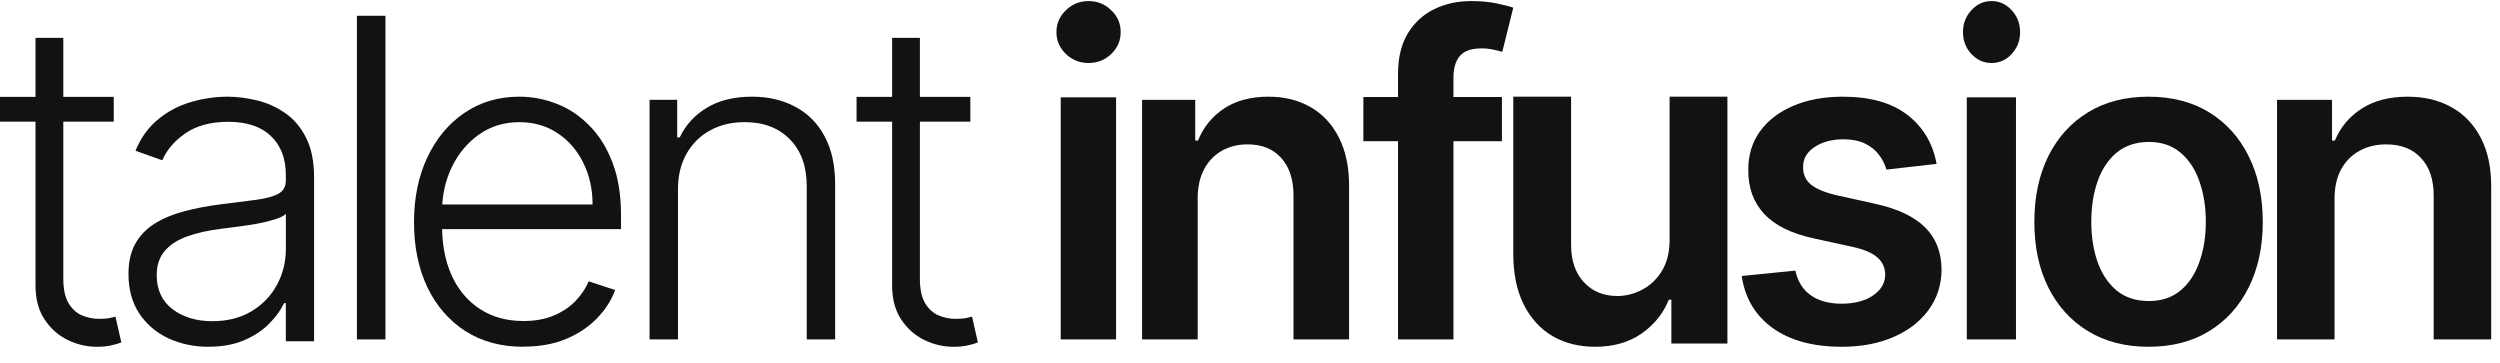
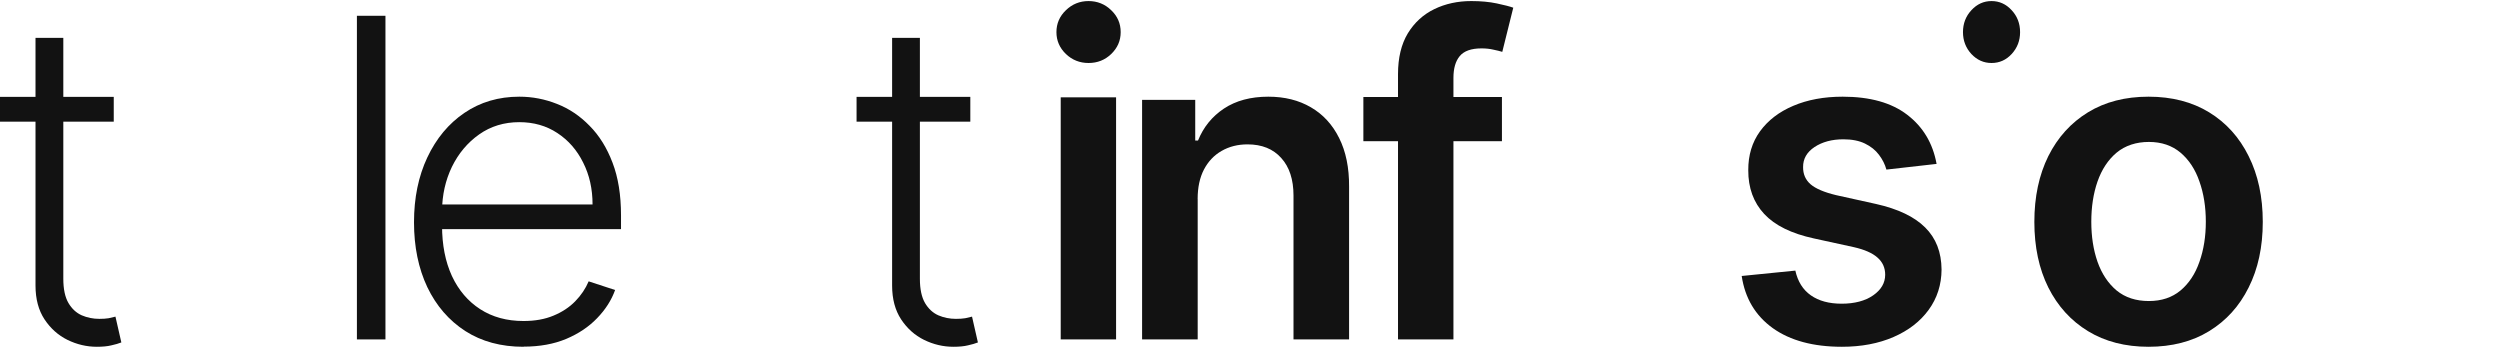
<svg xmlns="http://www.w3.org/2000/svg" width="227" height="33" viewBox="0 0 227 33" fill="none">
  <g clip-path="url(#clip0_1042_2955)">
    <path d="M10.329 8.793V11.049H0V8.793H10.329ZM3.227 3.436H5.749V25.314C5.749 26.245 5.904 26.977 6.214 27.512C6.523 28.036 6.927 28.411 7.426 28.632C7.923 28.846 8.455 28.952 9.019 28.952C9.347 28.952 9.63 28.934 9.864 28.895C10.098 28.846 10.305 28.798 10.483 28.75L11.018 31.094C10.773 31.191 10.475 31.278 10.115 31.357C9.759 31.445 9.317 31.487 8.791 31.487C7.871 31.487 6.982 31.278 6.129 30.861C5.284 30.444 4.589 29.823 4.042 28.998C3.498 28.172 3.224 27.15 3.224 25.928V3.436H3.227Z" fill="#121212" />
-     <path d="M18.942 31.487C17.606 31.487 16.387 31.229 15.282 30.717C14.176 30.195 13.298 29.442 12.646 28.464C11.992 27.474 11.666 26.277 11.666 24.869C11.666 23.785 11.873 22.872 12.285 22.131C12.697 21.39 13.283 20.779 14.042 20.305C14.801 19.831 15.697 19.455 16.737 19.179C17.774 18.903 18.918 18.69 20.164 18.536C21.404 18.385 22.45 18.251 23.304 18.136C24.168 18.02 24.825 17.839 25.276 17.593C25.727 17.347 25.954 16.947 25.954 16.396V15.883C25.954 14.39 25.503 13.216 24.601 12.359C23.708 11.494 22.42 11.061 20.741 11.061C19.145 11.061 17.845 11.408 16.838 12.102C15.841 12.795 15.138 13.613 14.735 14.556L12.3 13.687C12.799 12.49 13.492 11.533 14.373 10.821C15.258 10.098 16.247 9.58 17.34 9.265C18.434 8.942 19.546 8.779 20.669 8.779C21.515 8.779 22.393 8.889 23.304 9.108C24.227 9.328 25.082 9.707 25.868 10.249C26.657 10.783 27.293 11.53 27.783 12.49C28.273 13.441 28.518 14.648 28.518 16.112V30.986H25.954V27.522H25.796C25.488 28.168 25.031 28.796 24.428 29.404C23.824 30.011 23.065 30.512 22.151 30.901C21.24 31.292 20.167 31.484 18.939 31.484L18.942 31.487ZM19.288 29.164C20.651 29.164 21.834 28.864 22.832 28.266C23.83 27.667 24.598 26.873 25.136 25.883C25.683 24.884 25.957 23.788 25.957 22.587V19.422C25.766 19.603 25.444 19.763 24.992 19.908C24.55 20.05 24.036 20.178 23.451 20.293C22.874 20.397 22.297 20.489 21.721 20.563C21.144 20.64 20.627 20.705 20.164 20.762C18.915 20.913 17.848 21.153 16.967 21.476C16.083 21.799 15.407 22.246 14.935 22.815C14.466 23.376 14.23 24.099 14.23 24.985C14.23 26.316 14.711 27.347 15.67 28.079C16.629 28.802 17.836 29.164 19.286 29.164H19.288Z" fill="#121212" />
    <path d="M34.999 1.433V30.819H32.407V1.433H34.999Z" fill="#121212" />
    <path d="M47.533 31.487C45.497 31.487 43.736 31.012 42.25 30.059C40.763 29.097 39.613 27.767 38.8 26.072C37.995 24.367 37.592 22.405 37.592 20.184C37.592 17.963 37.995 16.012 38.8 14.296C39.613 12.571 40.735 11.223 42.167 10.252C43.606 9.272 45.271 8.779 47.153 8.779C48.337 8.779 49.478 8.999 50.577 9.436C51.676 9.863 52.66 10.525 53.533 11.422C54.414 12.307 55.109 13.426 55.621 14.78C56.134 16.122 56.388 17.713 56.388 19.551V20.807H39.342V18.566H53.804C53.804 17.155 53.521 15.89 52.952 14.765C52.392 13.631 51.611 12.737 50.606 12.078C49.613 11.422 48.461 11.092 47.156 11.092C45.775 11.092 44.557 11.463 43.506 12.206C42.454 12.948 41.631 13.931 41.034 15.148C40.447 16.368 40.147 17.701 40.138 19.148V20.49C40.138 22.232 40.435 23.756 41.034 25.062C41.64 26.357 42.498 27.363 43.606 28.076C44.713 28.791 46.024 29.148 47.539 29.148C48.57 29.148 49.475 28.987 50.253 28.661C51.039 28.337 51.697 27.903 52.227 27.36C52.767 26.808 53.173 26.202 53.45 25.546L55.852 26.333C55.521 27.256 54.976 28.108 54.219 28.889C53.47 29.67 52.534 30.3 51.405 30.775C50.289 31.241 49.001 31.475 47.542 31.475L47.533 31.487Z" fill="#121212" />
-     <path d="M61.562 17.221V30.819H58.98V9.062H61.489V12.476H61.721C62.245 11.361 63.057 10.469 64.158 9.798C65.271 9.118 66.643 8.779 68.278 8.779C69.776 8.779 71.09 9.085 72.222 9.701C73.362 10.304 74.246 11.199 74.875 12.379C75.513 13.559 75.832 15.008 75.832 16.727V30.819H73.251V16.883C73.251 15.099 72.74 13.686 71.714 12.647C70.696 11.608 69.333 11.09 67.622 11.09C66.451 11.09 65.413 11.334 64.502 11.826C63.593 12.317 62.87 13.024 62.342 13.951C61.818 14.866 61.558 15.958 61.558 17.224L61.562 17.221Z" fill="#121212" />
    <path d="M88.105 8.793V11.049H77.776V8.793H88.105ZM81.004 3.436H83.526V25.314C83.526 26.245 83.681 26.977 83.99 27.512C84.3 28.036 84.703 28.411 85.203 28.632C85.7 28.846 86.232 28.952 86.796 28.952C87.123 28.952 87.406 28.934 87.641 28.895C87.874 28.846 88.082 28.798 88.26 28.75L88.794 31.094C88.55 31.191 88.251 31.278 87.892 31.357C87.535 31.445 87.095 31.487 86.568 31.487C85.647 31.487 84.759 31.278 83.906 30.861C83.061 30.444 82.365 29.823 81.821 28.998C81.278 28.172 81.004 27.15 81.004 25.928V3.436Z" fill="#121212" />
    <path d="M96.313 30.819V8.84H101.34V30.819H96.313ZM98.839 5.72C98.044 5.72 97.359 5.45 96.786 4.905C96.213 4.352 95.924 3.689 95.924 2.916C95.924 2.143 96.213 1.471 96.786 0.926C97.359 0.373 98.044 0.097 98.839 0.097C99.634 0.097 100.329 0.373 100.896 0.926C101.469 1.471 101.758 2.134 101.758 2.916C101.758 3.698 101.469 4.352 100.896 4.905C100.331 5.45 99.646 5.72 98.839 5.72Z" fill="#121212" />
    <path d="M108.75 18.072V30.819H103.702V9.065H108.527V12.762H108.779C109.27 11.543 110.057 10.575 111.136 9.857C112.223 9.138 113.566 8.779 115.165 8.779C116.643 8.779 117.93 9.1 119.027 9.742C120.132 10.383 120.987 11.313 121.593 12.532C122.205 13.751 122.509 15.228 122.497 16.965V30.816H117.45V17.757C117.45 16.303 117.08 15.164 116.333 14.342C115.599 13.521 114.581 13.109 113.279 13.109C112.397 13.109 111.61 13.306 110.921 13.704C110.242 14.092 109.709 14.651 109.32 15.39C108.937 16.126 108.746 17.018 108.746 18.069L108.75 18.072Z" fill="#121212" />
    <path d="M136.376 8.81V12.821H123.794V8.81H136.376ZM126.939 30.819V6.731C126.939 5.251 127.235 4.019 127.827 3.033C128.428 2.05 129.23 1.315 130.239 0.826C131.245 0.338 132.363 0.097 133.593 0.097C134.462 0.097 135.232 0.168 135.907 0.311C136.583 0.454 137.08 0.582 137.405 0.698L136.407 4.709C136.195 4.644 135.928 4.575 135.603 4.51C135.28 4.433 134.918 4.394 134.521 4.394C133.588 4.394 132.93 4.629 132.541 5.097C132.162 5.555 131.972 6.213 131.972 7.074V30.819H126.942H126.939Z" fill="#121212" />
-     <path d="M151.6 21.77V8.779H156.849V31.196H151.76V27.211H151.528C151.025 28.466 150.198 29.491 149.05 30.289C147.909 31.087 146.501 31.487 144.83 31.487C143.37 31.487 142.081 31.16 140.958 30.511C139.845 29.849 138.975 28.891 138.347 27.635C137.718 26.371 137.406 24.842 137.406 23.052V8.779H142.655V22.236C142.655 23.656 143.039 24.787 143.816 25.622C144.588 26.459 145.605 26.877 146.859 26.877C147.633 26.877 148.382 26.686 149.106 26.307C149.831 25.928 150.427 25.364 150.891 24.614C151.362 23.856 151.6 22.907 151.6 21.77Z" fill="#121212" />
    <path d="M175.838 14.883L171.285 15.398C171.155 14.922 170.929 14.473 170.609 14.053C170.296 13.634 169.873 13.295 169.34 13.036C168.808 12.777 168.153 12.649 167.38 12.649C166.34 12.649 165.468 12.884 164.758 13.351C164.059 13.818 163.713 14.425 163.721 15.169C163.713 15.808 163.939 16.329 164.397 16.73C164.867 17.132 165.639 17.459 166.715 17.718L170.331 18.518C172.337 18.967 173.826 19.678 174.802 20.651C175.786 21.623 176.281 22.897 176.293 24.473C176.285 25.856 175.893 27.079 175.119 28.138C174.355 29.188 173.294 30.009 171.93 30.601C170.569 31.193 169.005 31.487 167.239 31.487C164.646 31.487 162.556 30.925 160.974 29.798C159.391 28.661 158.449 27.082 158.146 25.059L163.017 24.571C163.238 25.565 163.707 26.314 164.426 26.817C165.144 27.323 166.077 27.576 167.228 27.576C168.379 27.576 169.366 27.323 170.085 26.817C170.811 26.311 171.175 25.687 171.175 24.943C171.175 24.313 170.94 23.792 170.471 23.384C170.01 22.974 169.295 22.659 168.319 22.439L164.703 21.65C162.671 21.21 161.166 20.472 160.193 19.431C159.217 18.381 158.735 17.055 158.743 15.451C158.735 14.095 159.09 12.923 159.806 11.929C160.533 10.927 161.54 10.154 162.828 9.609C164.126 9.056 165.62 8.779 167.314 8.779C169.798 8.779 171.753 9.327 173.179 10.424C174.614 11.522 175.5 13.006 175.841 14.877L175.838 14.883Z" fill="#121212" />
-     <path d="M178.586 30.819V8.84H183.051V30.819H178.586ZM180.831 5.72C180.124 5.72 179.515 5.45 179.003 4.905C178.494 4.352 178.238 3.689 178.238 2.916C178.238 2.143 178.494 1.471 179.003 0.926C179.512 0.373 180.122 0.097 180.831 0.097C181.539 0.097 182.153 0.373 182.658 0.926C183.167 1.471 183.423 2.134 183.423 2.916C183.423 3.698 183.167 4.352 182.658 4.905C182.156 5.45 181.547 5.72 180.831 5.72Z" fill="#121212" />
+     <path d="M178.586 30.819H183.051V30.819H178.586ZM180.831 5.72C180.124 5.72 179.515 5.45 179.003 4.905C178.494 4.352 178.238 3.689 178.238 2.916C178.238 2.143 178.494 1.471 179.003 0.926C179.512 0.373 180.122 0.097 180.831 0.097C181.539 0.097 182.153 0.373 182.658 0.926C183.167 1.471 183.423 2.134 183.423 2.916C183.423 3.698 183.167 4.352 182.658 4.905C182.156 5.45 181.547 5.72 180.831 5.72Z" fill="#121212" />
    <path d="M195.089 31.487C192.976 31.487 191.143 31.014 189.595 30.071C188.046 29.128 186.842 27.804 185.988 26.105C185.143 24.406 184.719 22.421 184.719 20.148C184.719 17.875 185.143 15.887 185.988 14.177C186.842 12.469 188.046 11.142 189.595 10.195C191.143 9.249 192.976 8.779 195.089 8.779C197.202 8.779 199.036 9.252 200.584 10.195C202.133 11.142 203.332 12.469 204.177 14.177C205.032 15.884 205.46 17.875 205.46 20.148C205.46 22.421 205.032 24.406 204.177 26.105C203.332 27.804 202.133 29.125 200.584 30.071C199.036 31.017 197.202 31.487 195.089 31.487ZM195.119 27.334C196.264 27.334 197.223 27.015 197.992 26.376C198.763 25.727 199.336 24.858 199.71 23.769C200.096 22.68 200.289 21.469 200.289 20.133C200.289 18.797 200.096 17.571 199.71 16.483C199.333 15.384 198.761 14.513 197.992 13.861C197.223 13.213 196.264 12.888 195.119 12.888C193.972 12.888 192.967 13.213 192.187 13.861C191.415 14.51 190.839 15.384 190.454 16.483C190.076 17.571 189.89 18.788 189.89 20.133C189.89 21.478 190.076 22.683 190.454 23.769C190.839 24.858 191.415 25.727 192.187 26.376C192.967 27.015 193.944 27.334 195.119 27.334Z" fill="#121212" />
-     <path d="M211.977 18.072V30.819H206.756V9.065H211.748V12.762H212.008C212.516 11.543 213.331 10.575 214.446 9.857C215.571 9.138 216.959 8.779 218.615 8.779C220.144 8.779 221.475 9.1 222.609 9.742C223.755 10.383 224.638 11.313 225.263 12.532C225.898 13.751 226.209 15.228 226.2 16.965V30.816H220.978V17.757C220.978 16.303 220.596 15.164 219.823 14.342C219.063 13.521 218.01 13.109 216.664 13.109C215.751 13.109 214.937 13.306 214.225 13.704C213.522 14.092 212.971 14.651 212.567 15.39C212.172 16.126 211.975 17.018 211.975 18.069L211.977 18.072Z" fill="#121212" />
  </g>
  <defs>
    <clipPath id="clip0_1042_2955">
      <rect width="226.2" height="32.18" fill="white" transform="translate(0 0.097)" />
    </clipPath>
  </defs>
</svg>